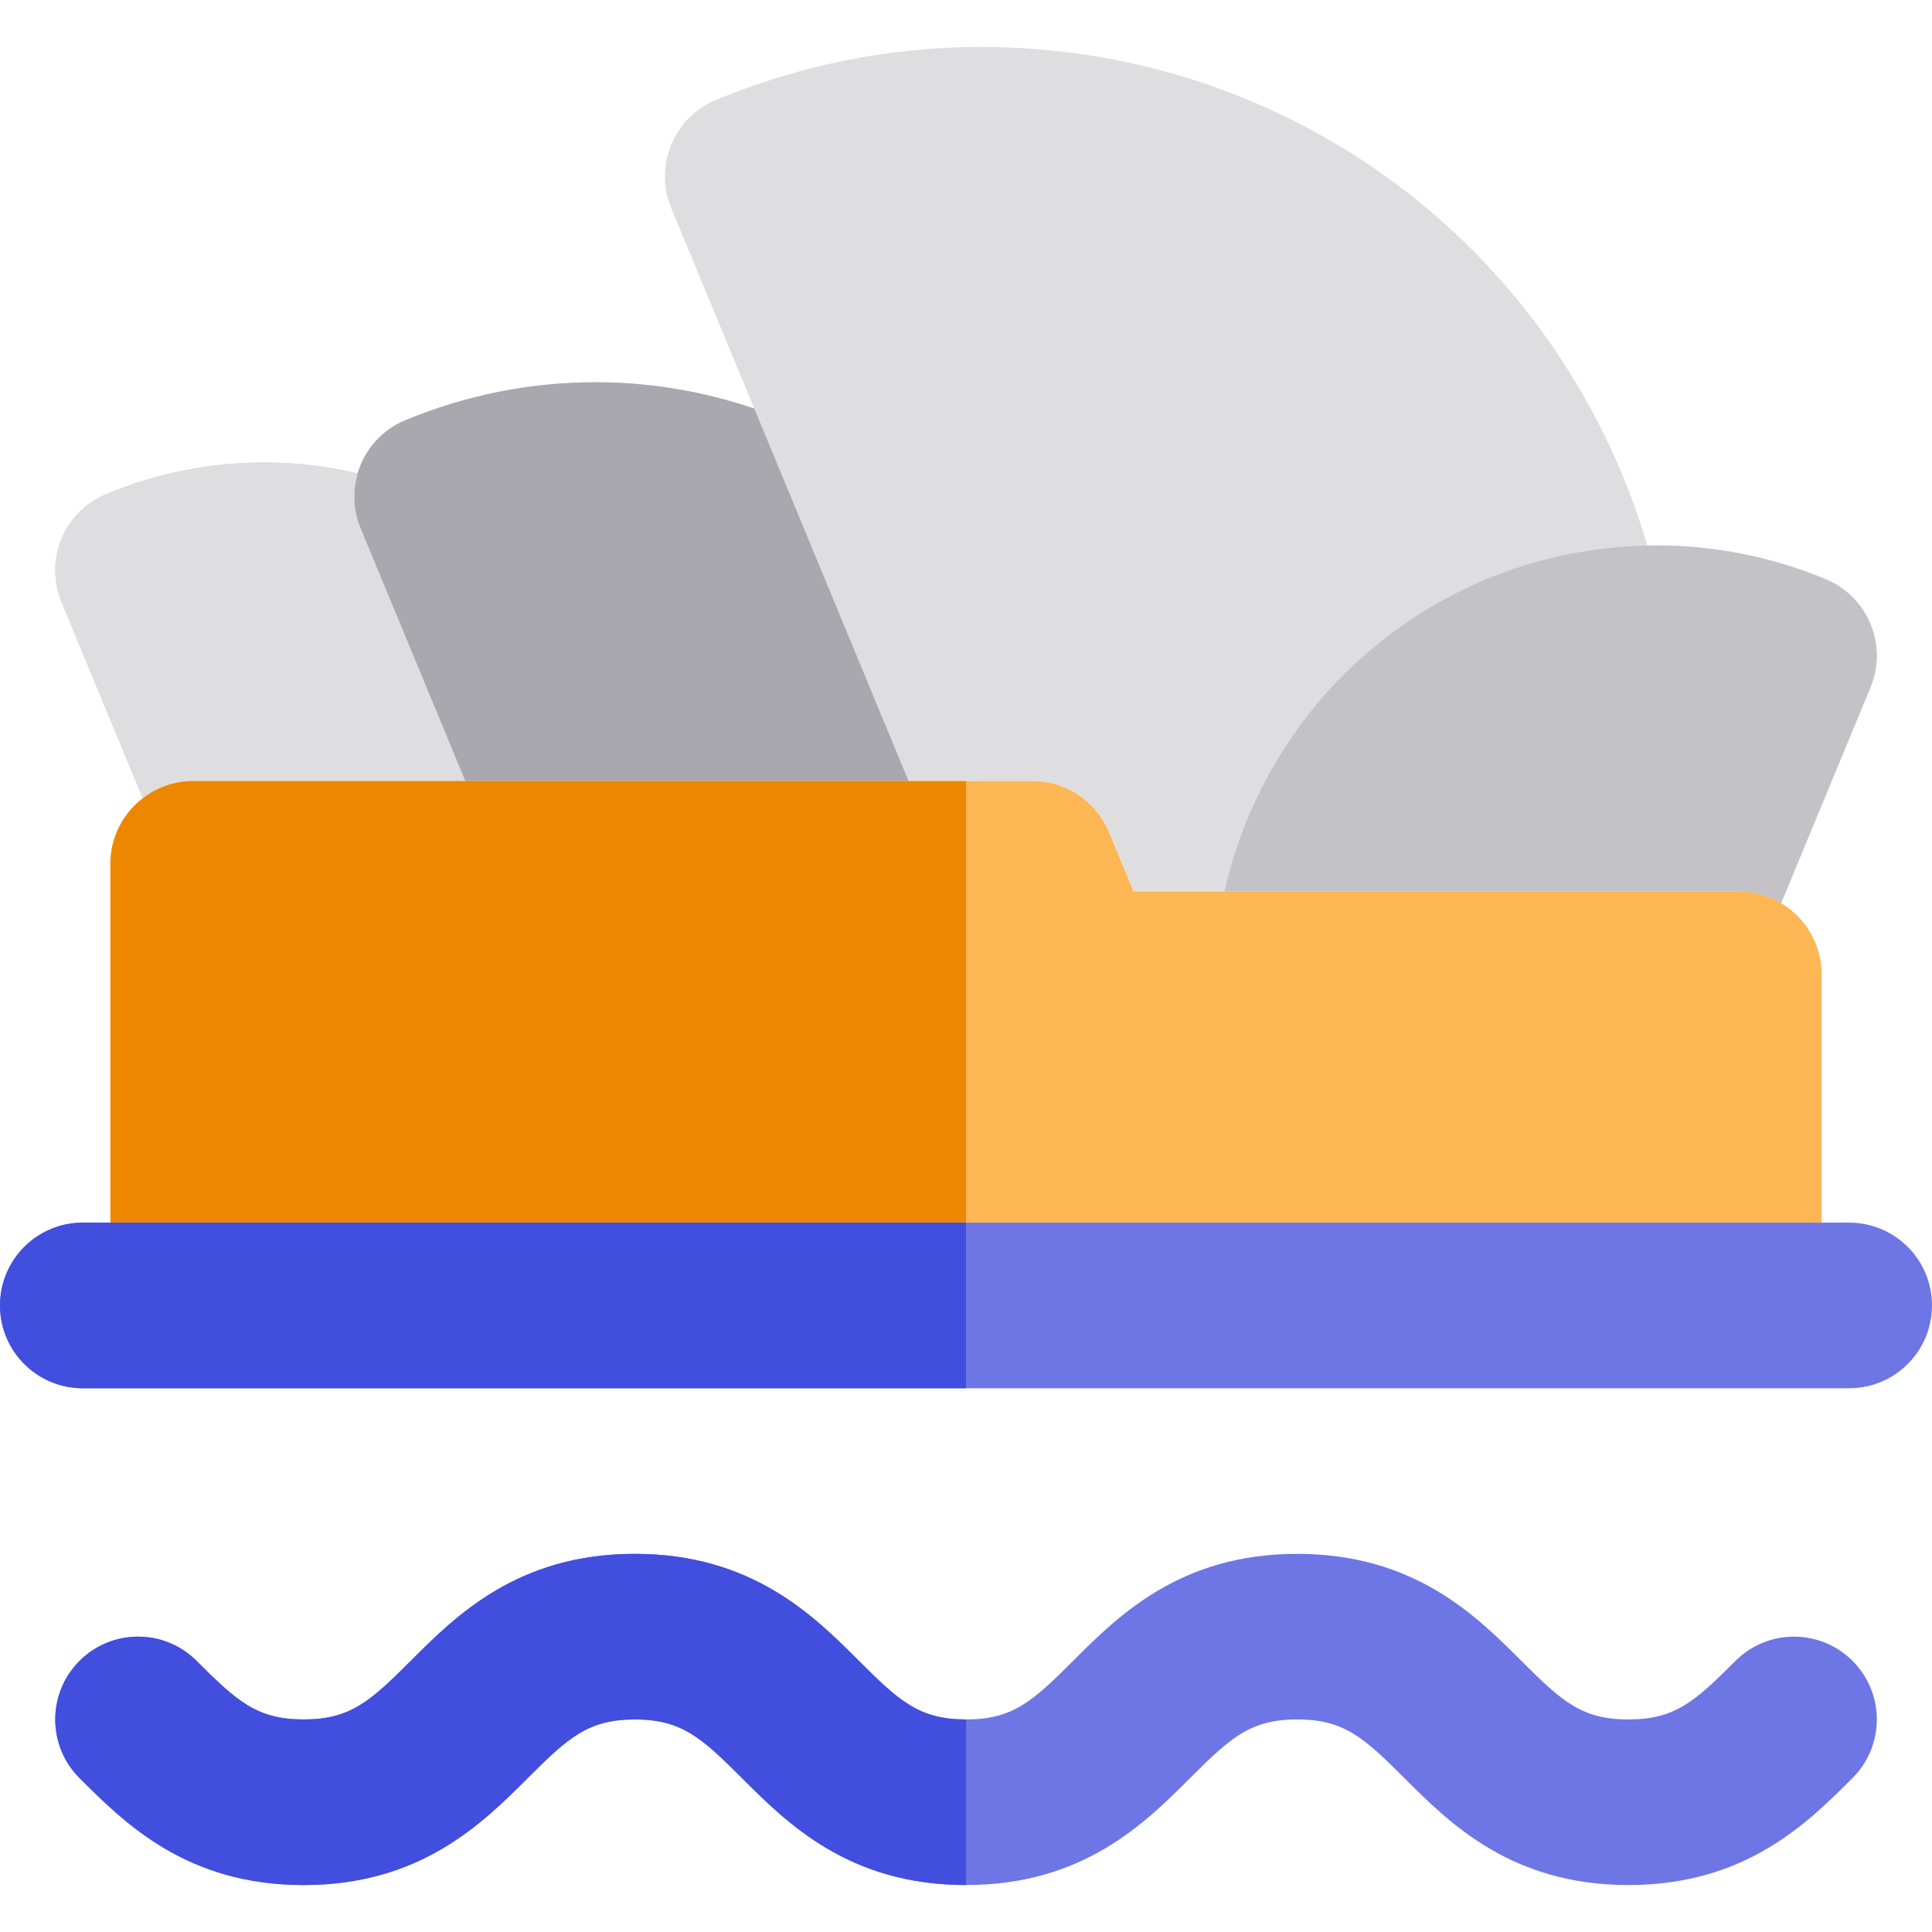
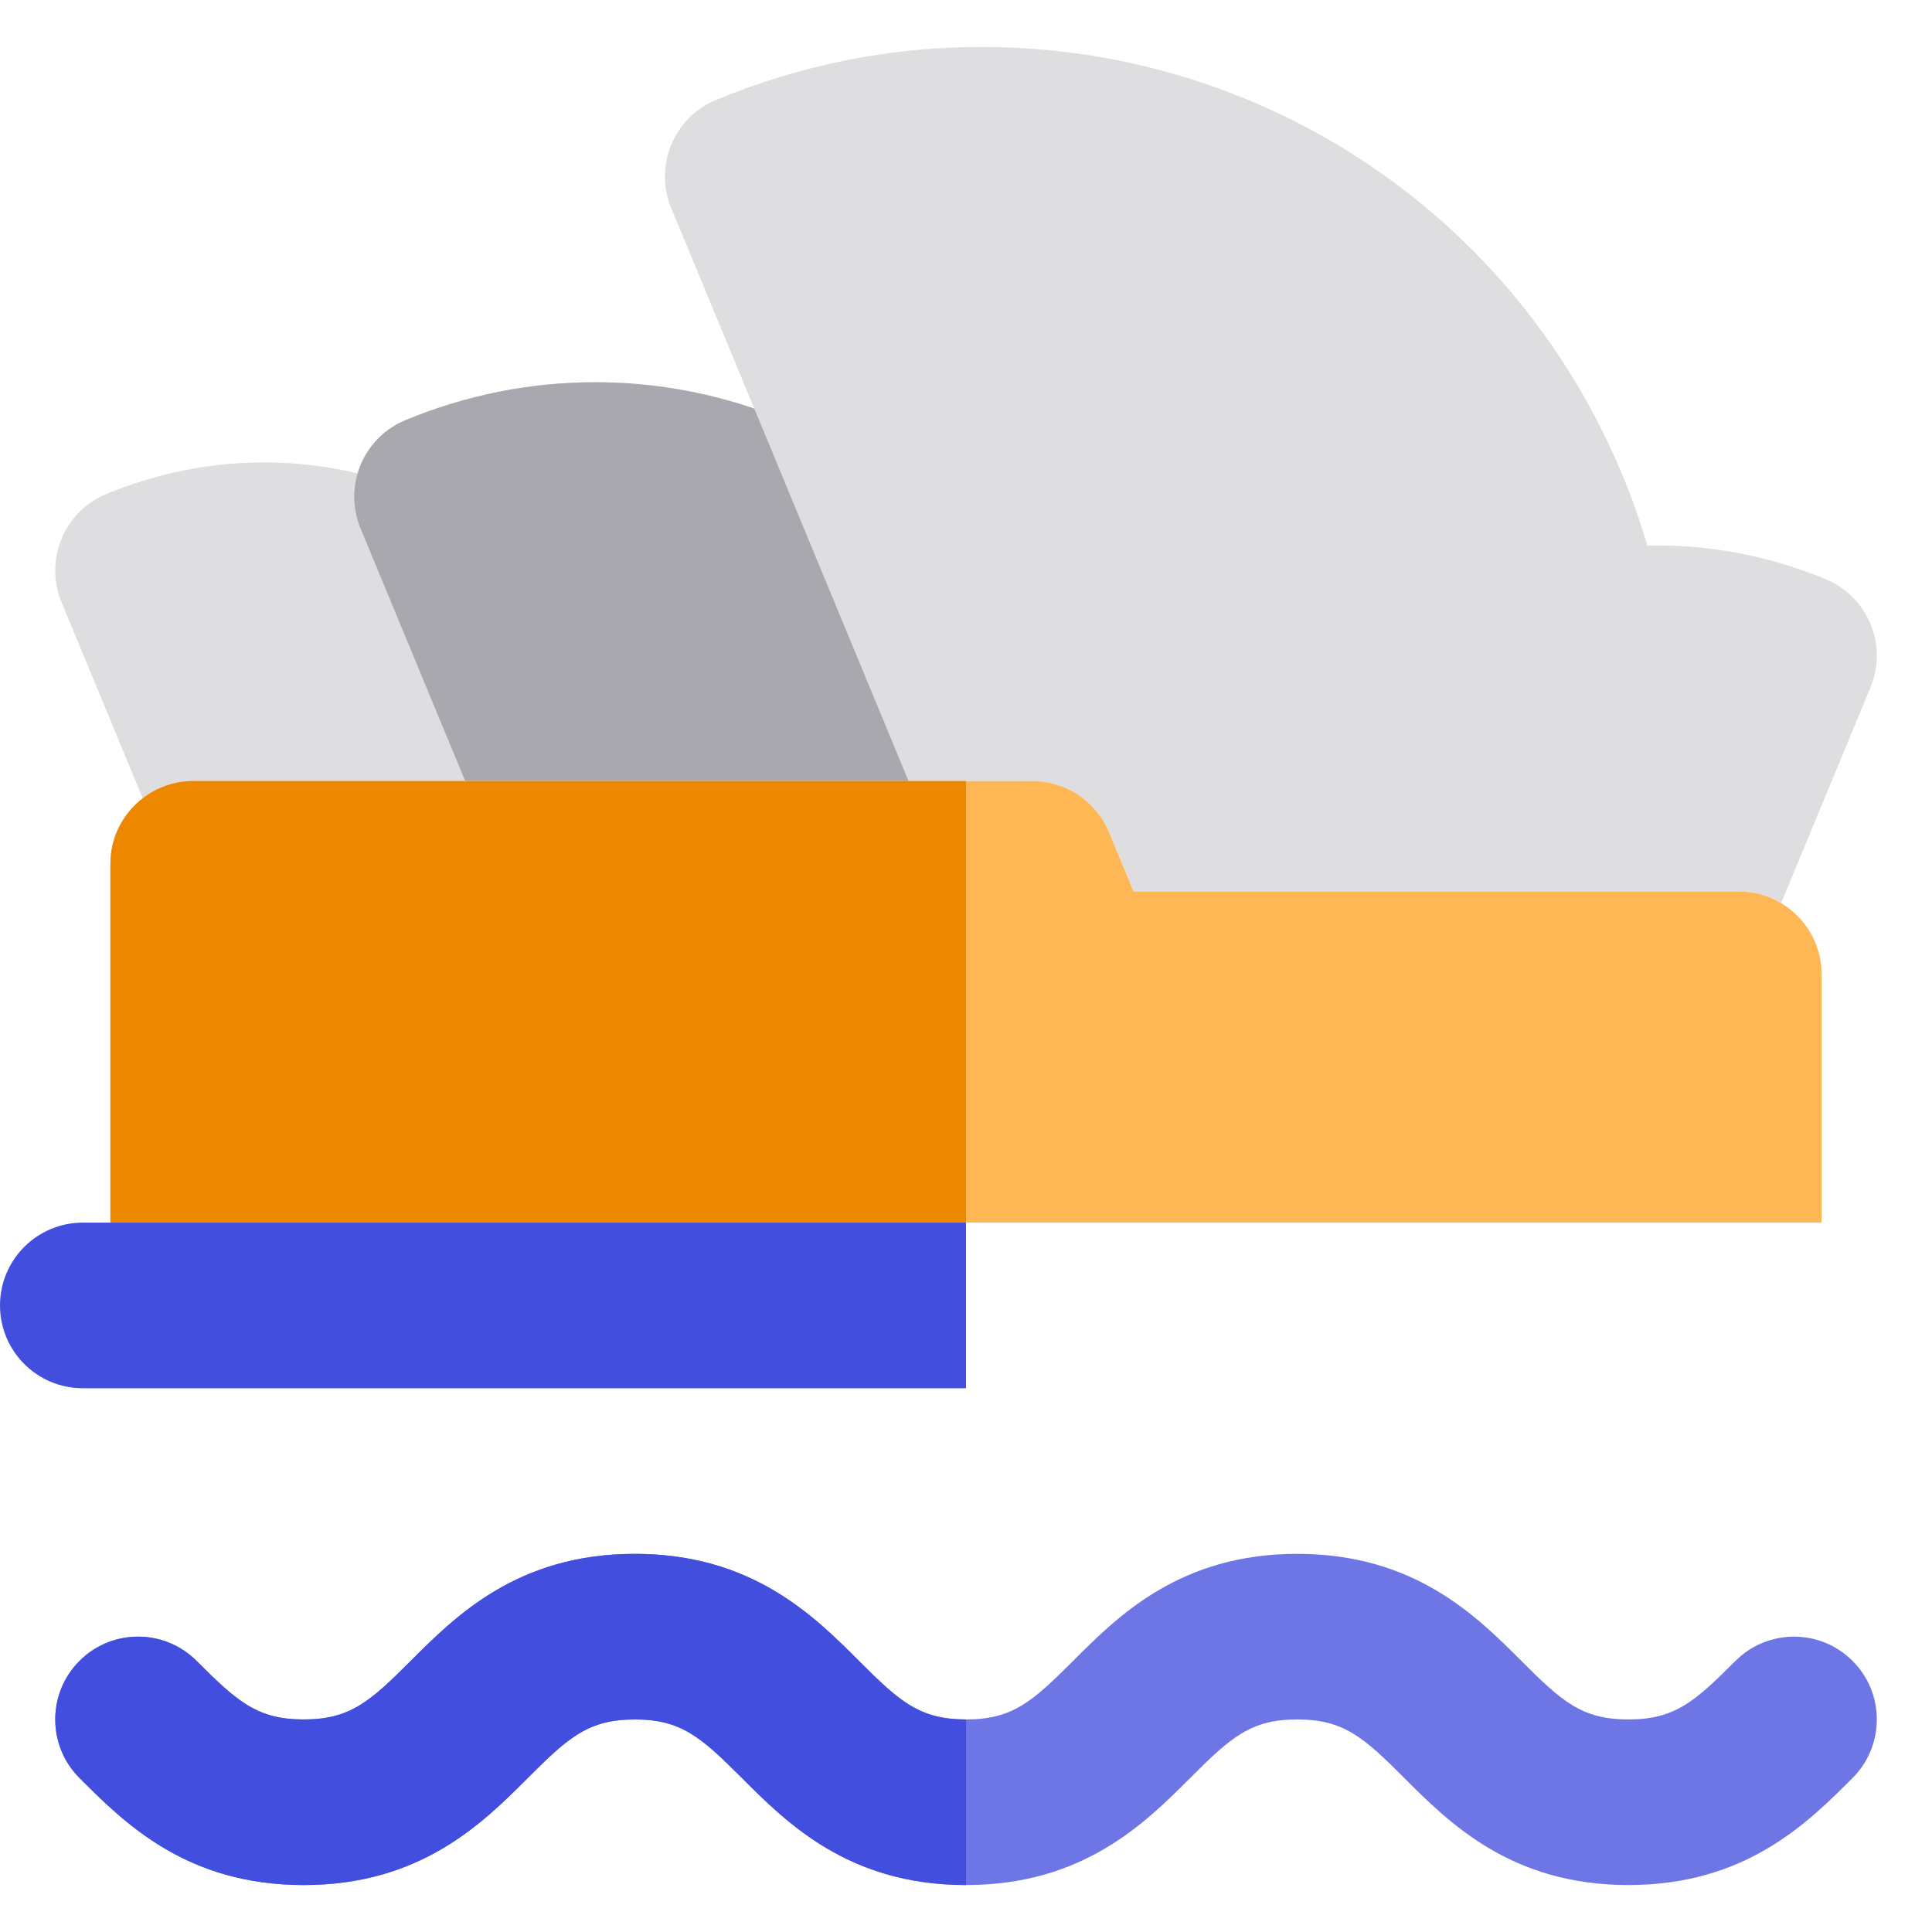
<svg xmlns="http://www.w3.org/2000/svg" version="1.1" id="Layer_1" x="0px" y="0px" viewBox="0 0 512 512" style="enable-background:new 0 0 512 512;" xml:space="preserve">
  <path style="fill:#DEDEE0;" d="M495.701,165.368c-2.226-5.377-6.498-9.649-11.875-11.877c-14.339-5.938-29.422-8.948-44.834-8.948  c-0.815,0-1.621,0.029-2.431,0.044c-1.856-6.299-4.043-12.51-6.562-18.593c-28.57-68.98-95.274-113.551-169.936-113.551  c-24.159,0-47.812,4.724-70.301,14.041c-11.195,4.637-16.513,17.474-11.875,28.669l22,53.115  c-13.41-4.542-27.609-6.972-42.067-6.972c-17.322,0-34.278,3.385-50.395,10.06c-6.369,2.64-10.828,7.935-12.642,14.068  c-8.062-1.877-16.336-2.88-24.655-2.88c-14.419,0-28.536,2.817-41.952,8.375c-5.376,2.225-9.649,6.497-11.875,11.874  s-2.226,11.418,0,16.794l21.527,51.974c3.705-2.857,8.334-4.574,13.375-4.574h8.483h32.234h31.365h0.527h23.224h48.587h45.154h0.031  h23.722h9.089c8.872,0,16.871,5.342,20.269,13.537l1.877,4.535l4.633,11.185h18.096h6.024h22.633h10.771h12.265h55.616h23.75H460.8  c4.103,0,7.929,1.145,11.214,3.106l23.687-57.186C497.929,176.786,497.929,170.744,495.701,165.368z" />
  <path style="fill:#A9A8AE;" d="M95.547,140.025l3.947,9.531l14.945,36.076l8.844,21.355h0.527h23.224h48.587h45.154l-8.447-20.392  l-20.306-49.025l-12.137-29.302c-13.41-4.544-27.609-6.972-42.067-6.972c-17.322,0-34.278,3.385-50.395,10.06  c-6.369,2.64-10.828,7.935-12.642,14.068C93.409,130.071,93.548,135.199,95.547,140.025z" />
-   <path style="fill:#C3C3C7;" d="M393.444,153.696c-19.484,8.183-36.479,21.546-49.085,38.805  c-5.448,7.461-10.086,15.635-13.738,24.446c-1.962,4.734-3.597,9.563-4.918,14.463c-0.433,1.603-0.825,3.212-1.189,4.832h22.633  h10.771h12.265h55.615h23.749H460.8c4.103,0,7.929,1.145,11.214,3.106l23.687-57.186c2.226-5.377,2.226-11.419,0-16.794  c-2.226-5.377-6.498-9.649-11.875-11.877c-14.339-5.938-29.422-8.948-44.834-8.948c-0.815,0-1.621,0.029-2.431,0.044  c-7.551,0.154-14.962,1.02-22.162,2.551C407.172,148.677,400.16,150.877,393.444,153.696z" />
  <path style="fill:#FFB655;" d="M73.143,324.013h365.714H460.8h21.943v-65.829c0-8.016-4.311-15.007-10.729-18.837  c-3.286-1.96-7.111-3.106-11.214-3.106h-11.249h-23.749h-55.615h-12.265h-10.771h-22.633h-6.024h-18.096l-4.633-11.185l-1.874-4.526  c0-0.003-0.003-0.006-0.003-0.009c-3.398-8.195-11.397-13.537-20.269-13.537h-9.089h-23.722h-0.029h-45.154h-48.587H123.81h-0.527  H91.917H59.683H51.2c-5.04,0-9.668,1.717-13.375,4.574c-5.202,4.011-8.568,10.288-8.568,17.368v95.086H51.2H73.143z" />
  <g>
-     <path style="fill:#DEDEE0;" d="M59.683,206.985h32.234h31.365l-8.844-21.355l-14.945-36.076l-3.947-9.531   c-1.998-4.826-2.139-9.955-0.765-14.602c-8.062-1.877-16.336-2.88-24.655-2.88c-14.419,0-28.536,2.817-41.952,8.375   c-5.376,2.225-9.649,6.497-11.875,11.874c-2.228,5.377-2.228,11.418,0,16.794l21.527,51.974c3.705-2.857,8.334-4.574,13.375-4.574   h8.482V206.985z" />
    <polygon style="fill:#DEDEE0;" points="293.888,220.531 295.763,225.057 293.885,220.522  " />
  </g>
  <g>
    <path style="fill:#6E76E5;" d="M80.456,499.556c0.009,0,0.015,0,0.023,0c31.02-0.003,47.419-16.397,59.391-28.366   c10.758-10.759,16.034-15.517,28.369-15.517s17.608,4.757,28.369,15.515c11.972,11.972,28.368,28.368,59.389,28.368   c0.012,0,0.013,0,0.023,0c31.02-0.003,47.418-16.397,59.389-28.366c10.758-10.759,16.036-15.517,28.372-15.517h0.001   c12.333,0,17.608,4.757,28.369,15.515c11.972,11.972,28.368,28.368,59.388,28.368c0.009,0,0.013,0,0.023,0   c31.02-0.003,47.419-16.397,59.389-28.369c8.568-8.569,8.568-22.462-0.003-31.032c-8.569-8.568-22.462-8.568-31.032,0.001   c-10.755,10.756-16.029,15.514-28.36,15.514c-0.006,0-0.01,0-0.012,0c-12.329,0-17.604-4.757-28.362-15.514   c-11.973-11.972-28.369-28.368-59.398-28.369c-0.001,0,0,0-0.001,0h-0.001c-0.001,0-0.001,0-0.001,0   c-31.035,0-47.432,16.397-59.404,28.372c-10.755,10.755-16.029,15.512-28.362,15.512c-0.004,0-0.009,0-0.012,0   c-12.33,0-17.605-4.757-28.363-15.514c-11.972-11.972-28.369-28.366-59.398-28.369h-0.001c-0.001,0,0,0-0.001,0h-0.001   c-31.03,0-47.427,16.397-59.399,28.372c-10.756,10.755-16.03,15.512-28.363,15.512c-0.004,0-0.009,0-0.012,0   c-12.326,0-17.603-4.757-28.359-15.512l-0.007-0.006c-8.565-8.568-22.456-8.565-31.029,0.006   c-8.569,8.568-8.564,22.465,0.006,31.035C33.044,483.162,49.439,499.556,80.456,499.556z" />
-     <path style="fill:#6E76E5;" d="M21.943,367.899H51.2h409.6h29.257c12.118,0,21.943-9.826,21.943-21.943   c0-12.12-9.825-21.943-21.943-21.943h-7.314H460.8h-21.943H73.143H51.2H29.257h-7.314C9.825,324.013,0,333.836,0,345.956   C0,358.073,9.825,367.899,21.943,367.899z" />
  </g>
  <path style="fill:#EE8700;" d="M240.776,206.985h-45.154h-48.587H123.81h-0.527H91.917H59.683H51.2  c-5.04,0-9.668,1.717-13.375,4.574c-5.202,4.011-8.568,10.288-8.568,17.368v95.086H51.2h21.943H256V206.985h-15.195H240.776z" />
  <g>
    <path style="fill:#424EDE;" d="M168.24,411.788L168.24,411.788c-0.003,0-0.001,0-0.003,0h-0.001   c-31.03,0-47.427,16.397-59.399,28.372c-10.756,10.755-16.03,15.512-28.363,15.512c-0.004,0-0.009,0-0.012,0   c-12.326,0-17.603-4.757-28.359-15.512l-0.007-0.006c-8.564-8.568-22.456-8.565-31.029,0.006   c-8.568,8.568-8.564,22.465,0.006,31.034c11.972,11.969,28.366,28.363,59.383,28.363c0.009,0,0.015,0,0.023,0   c31.02-0.003,47.419-16.397,59.391-28.366c10.758-10.759,16.034-15.517,28.369-15.517s17.608,4.757,28.369,15.515   c11.972,11.972,28.368,28.368,59.389,28.368c0.003,0,0.004,0,0.006,0v-43.886c-12.33,0-17.605-4.757-28.363-15.514   C215.665,428.185,199.269,411.791,168.24,411.788z" />
    <path style="fill:#424EDE;" d="M73.143,324.013H51.2H29.257h-7.314C9.825,324.013,0,333.836,0,345.956   c0,12.117,9.825,21.943,21.943,21.943H51.2H256v-43.886H73.143z" />
  </g>
  <g>
</g>
  <g>
</g>
  <g>
</g>
  <g>
</g>
  <g>
</g>
  <g>
</g>
  <g>
</g>
  <g>
</g>
  <g>
</g>
  <g>
</g>
  <g>
</g>
  <g>
</g>
  <g>
</g>
  <g>
</g>
  <g>
</g>
</svg>